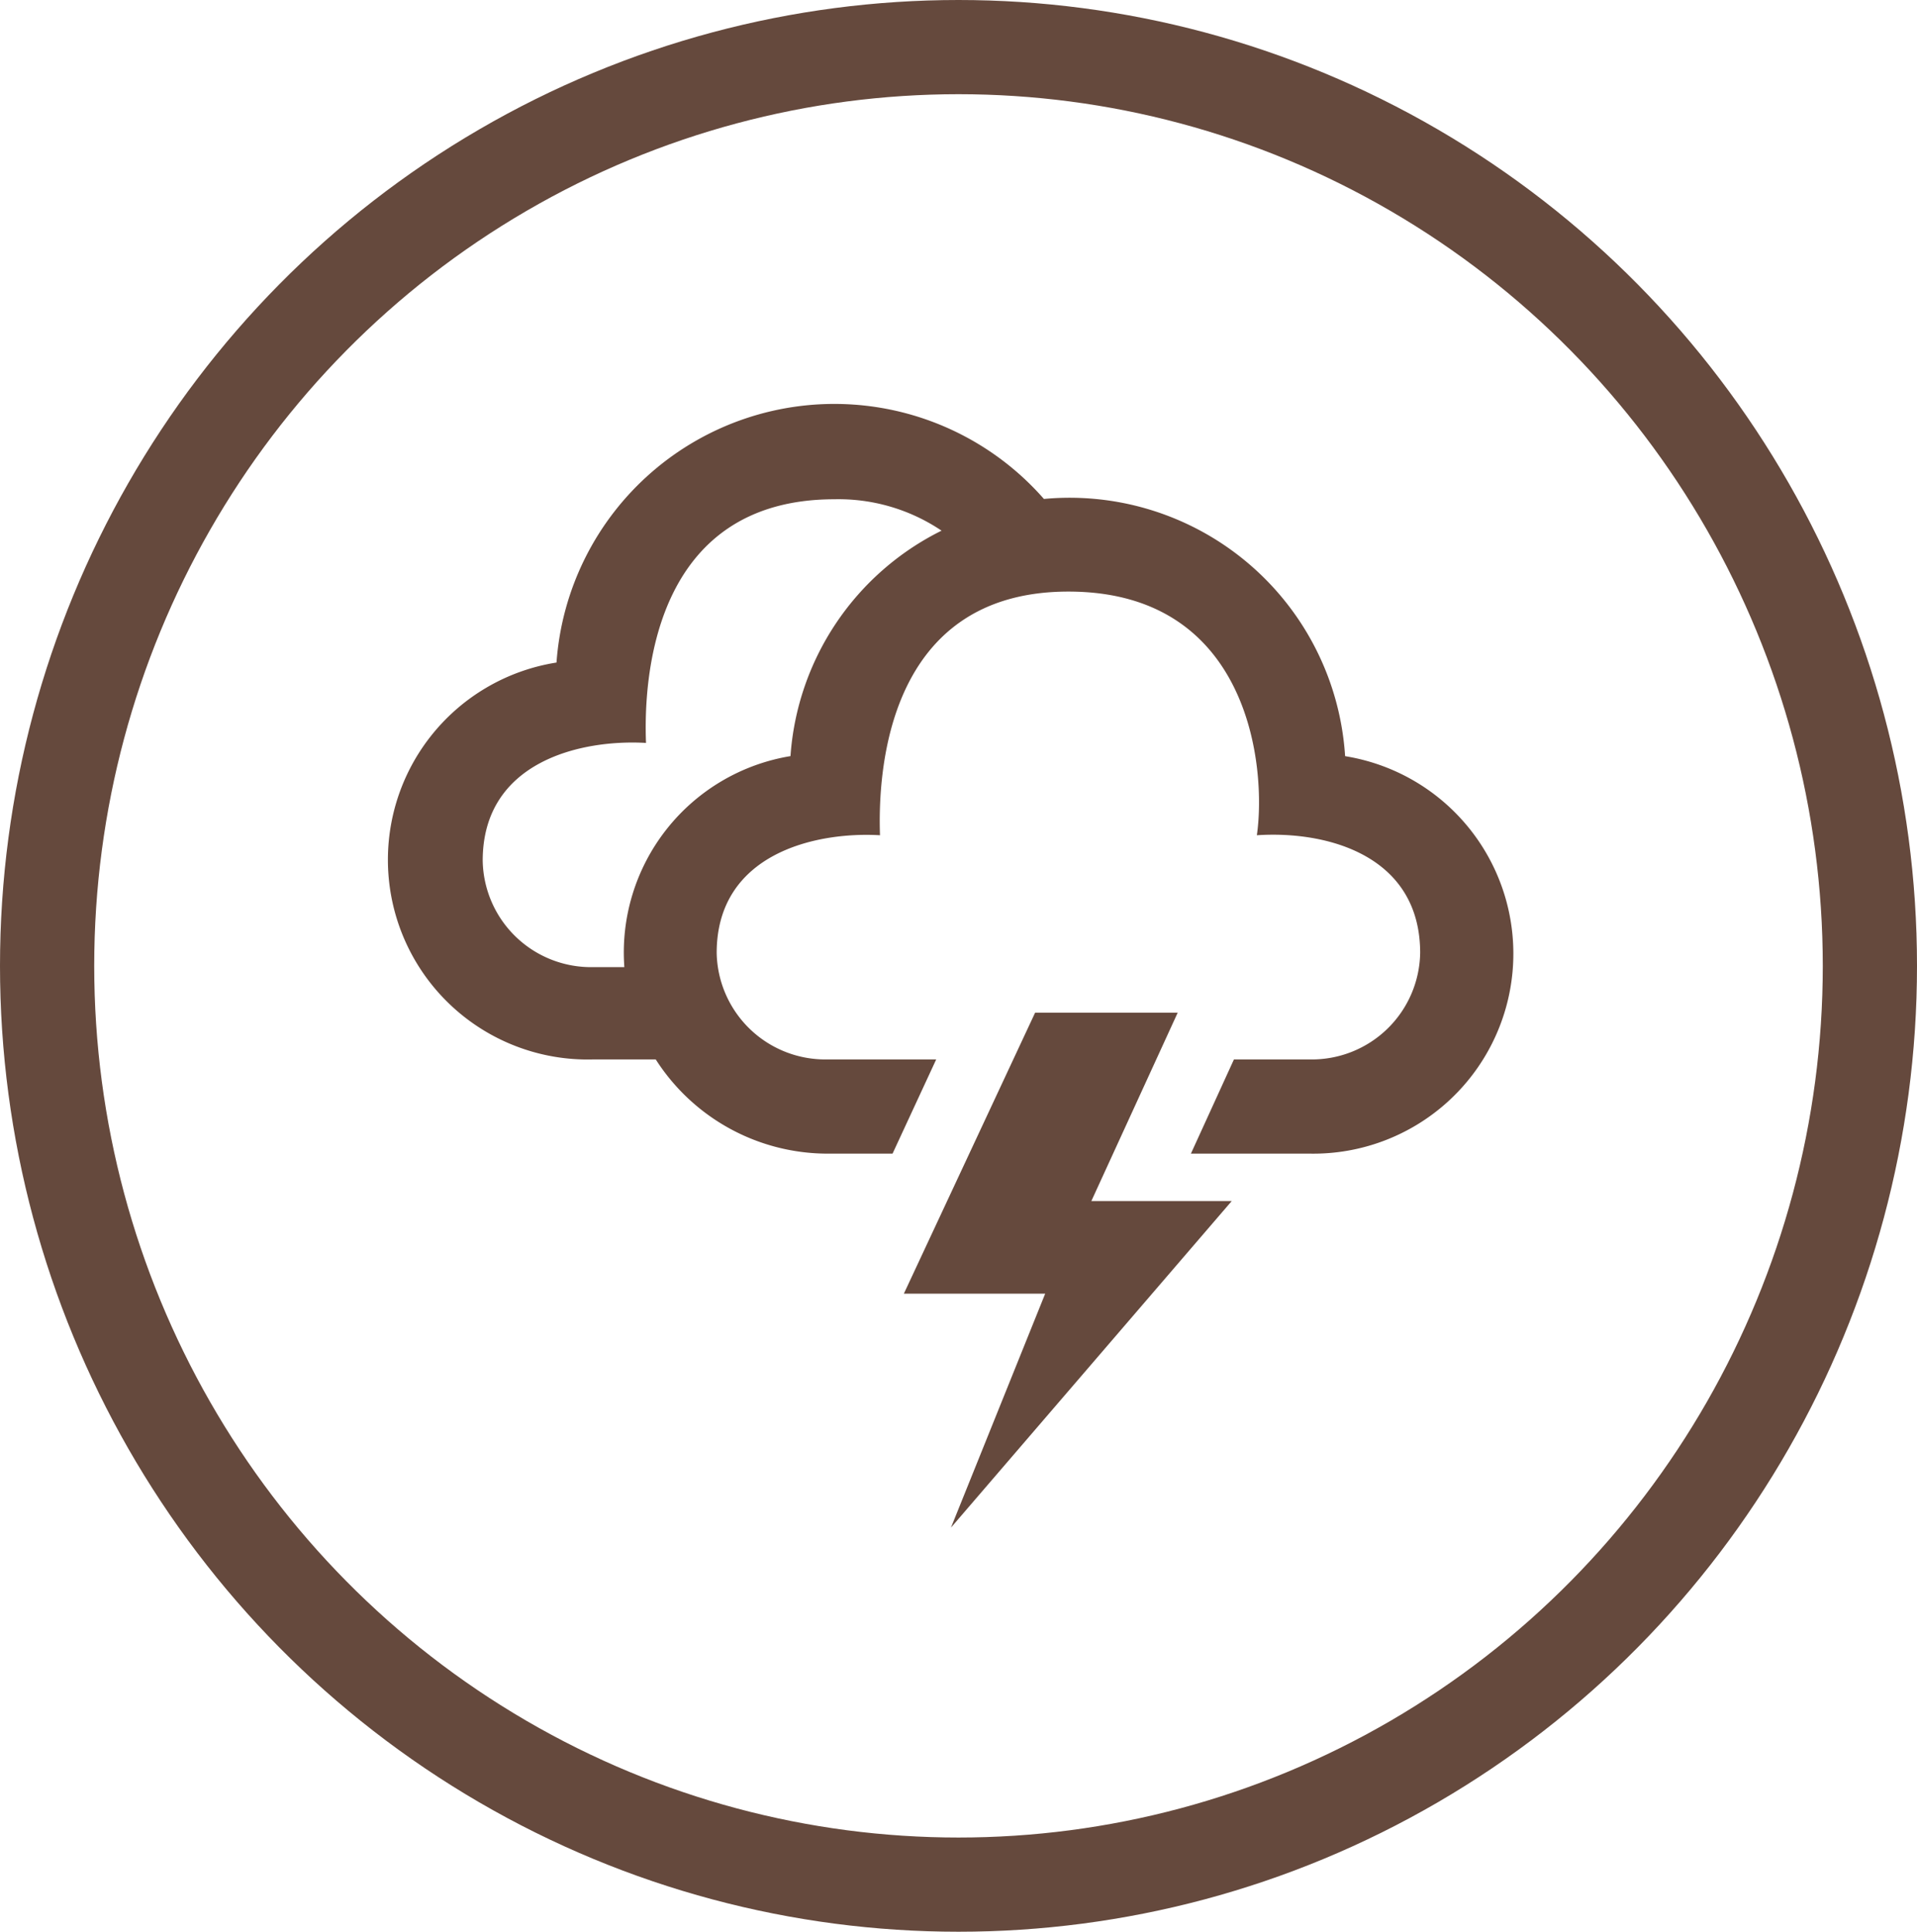
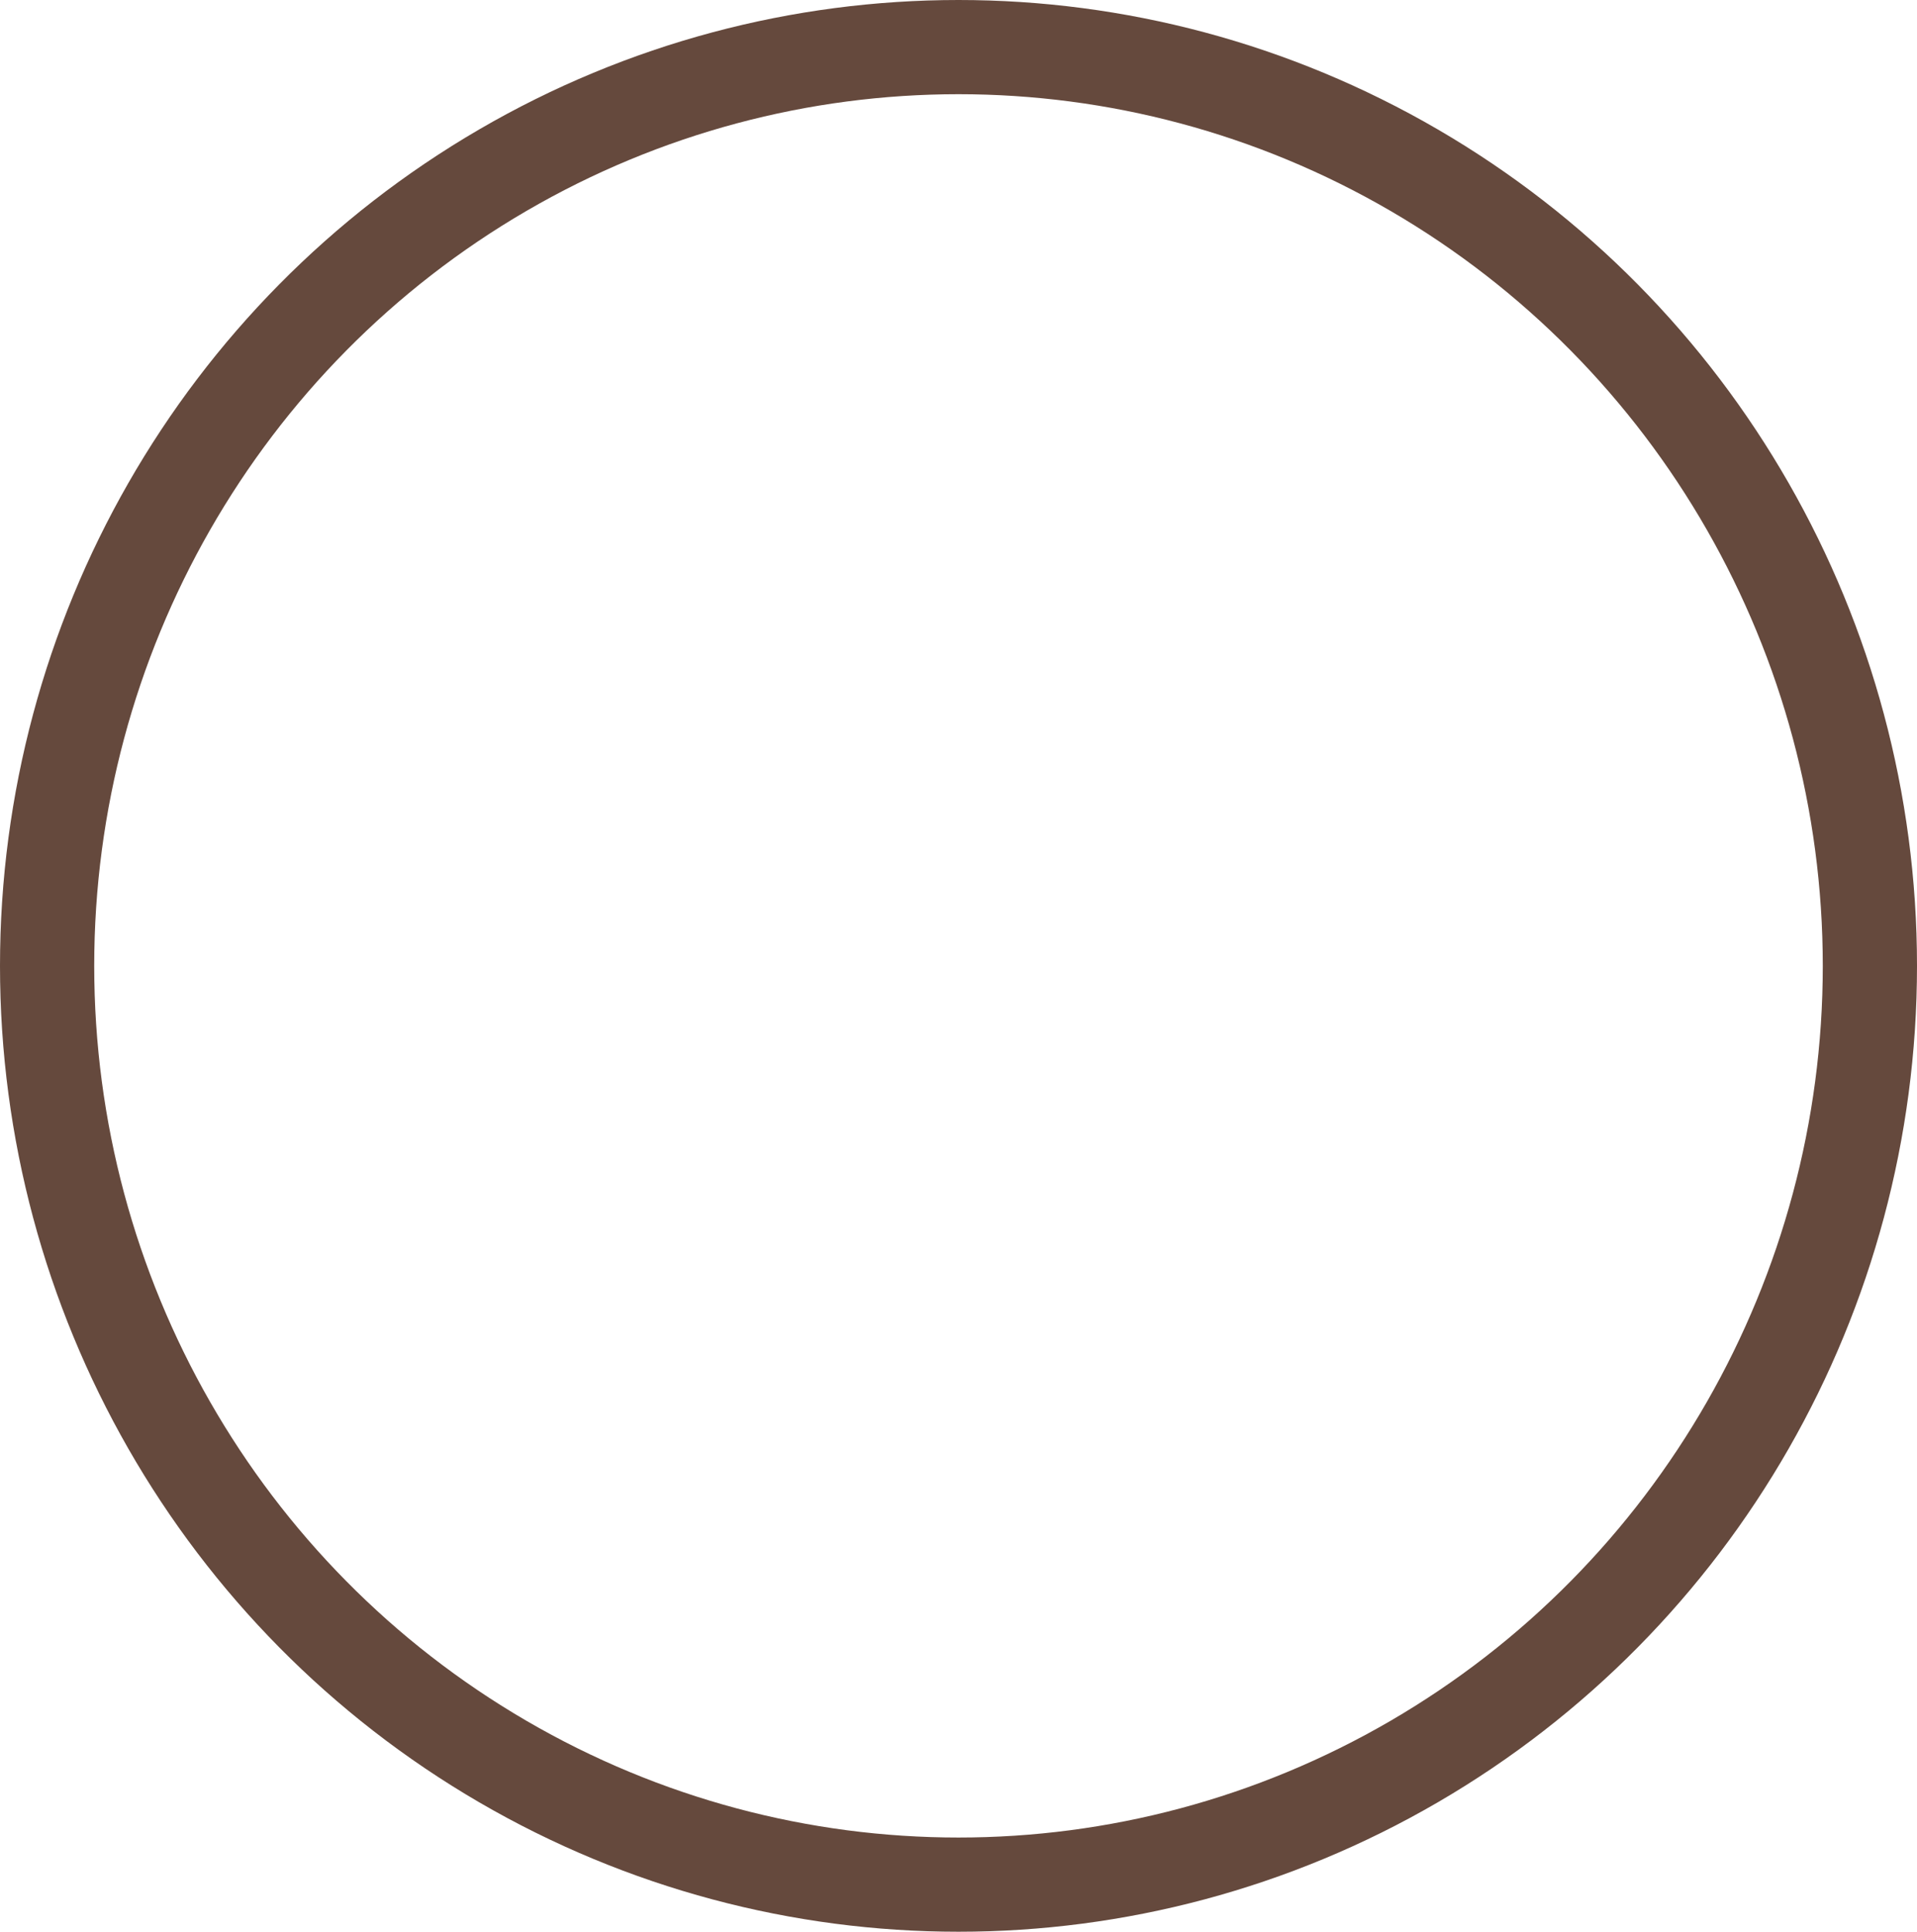
<svg xmlns="http://www.w3.org/2000/svg" id="Layer_1" data-name="Layer 1" viewBox="0 0 61.04 61.52">
  <defs>
    <style>.cls-1{fill:none;stroke:#65493d;stroke-miterlimit:10;stroke-width:3px;}.cls-2{fill:#65493d;}</style>
  </defs>
  <title>BuzzADO-Accueil-IconeMalEtre</title>
  <ellipse class="cls-1" cx="30.52" cy="30.76" rx="29.02" ry="29.26" />
-   <path class="cls-2" d="M35.24,34.45h4.54l-2.75,6H41.5L32.56,50.85l3-7.45H31.06Zm9.87-8.17a8.79,8.79,0,0,0-9.59-8.19A8.87,8.87,0,0,0,20,23.3a6.36,6.36,0,0,0,1.16,12.64h2a6.5,6.5,0,0,0,5.48,3h2.06l1.39-3H28.61a3.46,3.46,0,0,1-3.51-3.39c0-3.16,3.14-3.87,5.2-3.75-.07-2,.21-7.76,6-7.76s6.31,5.62,6,7.76c2.25-.15,5.2.65,5.2,3.75A3.45,3.45,0,0,1,44,35.94H41.57l-1.37,3H44a6.37,6.37,0,0,0,1.16-12.65Zm-17.66,0A6.34,6.34,0,0,0,22.16,33h-1a3.45,3.45,0,0,1-3.51-3.39c0-3.16,3.13-3.87,5.2-3.75-.08-2,.2-7.76,6-7.76a5.87,5.87,0,0,1,3.41,1A8.69,8.69,0,0,0,27.45,26.28Z" transform="translate(-2.28 -2.2)" />
</svg>